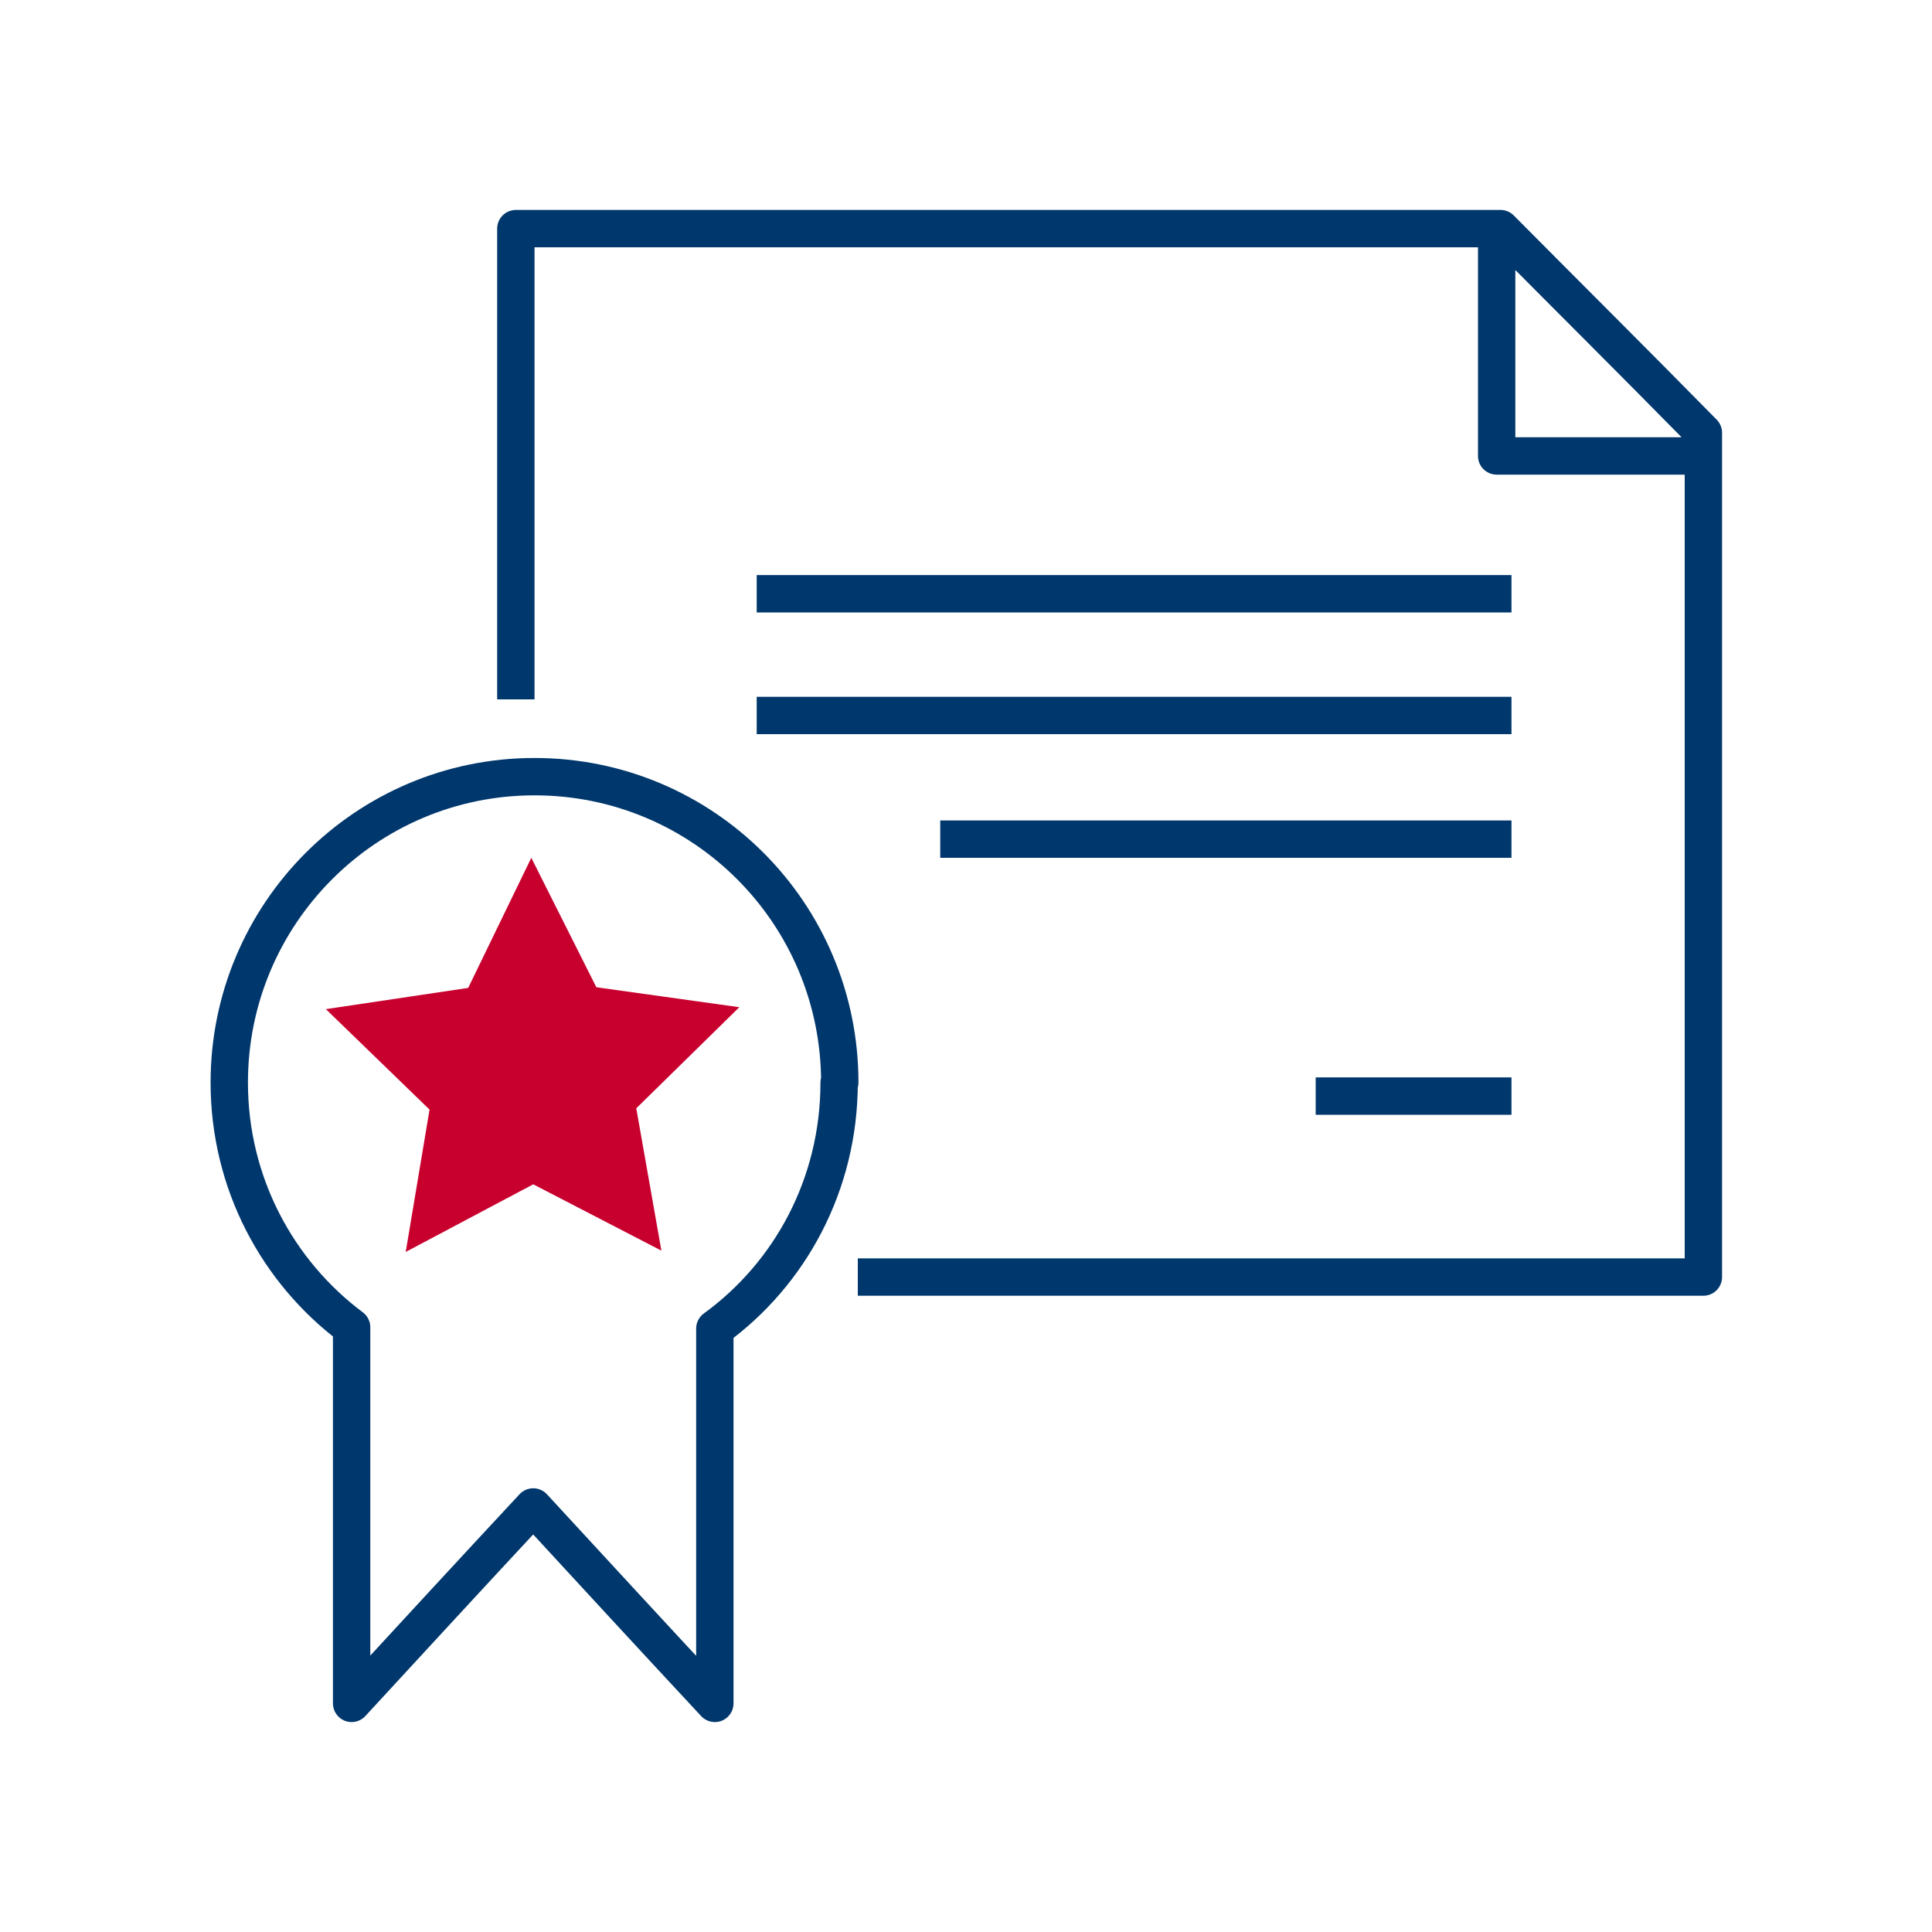
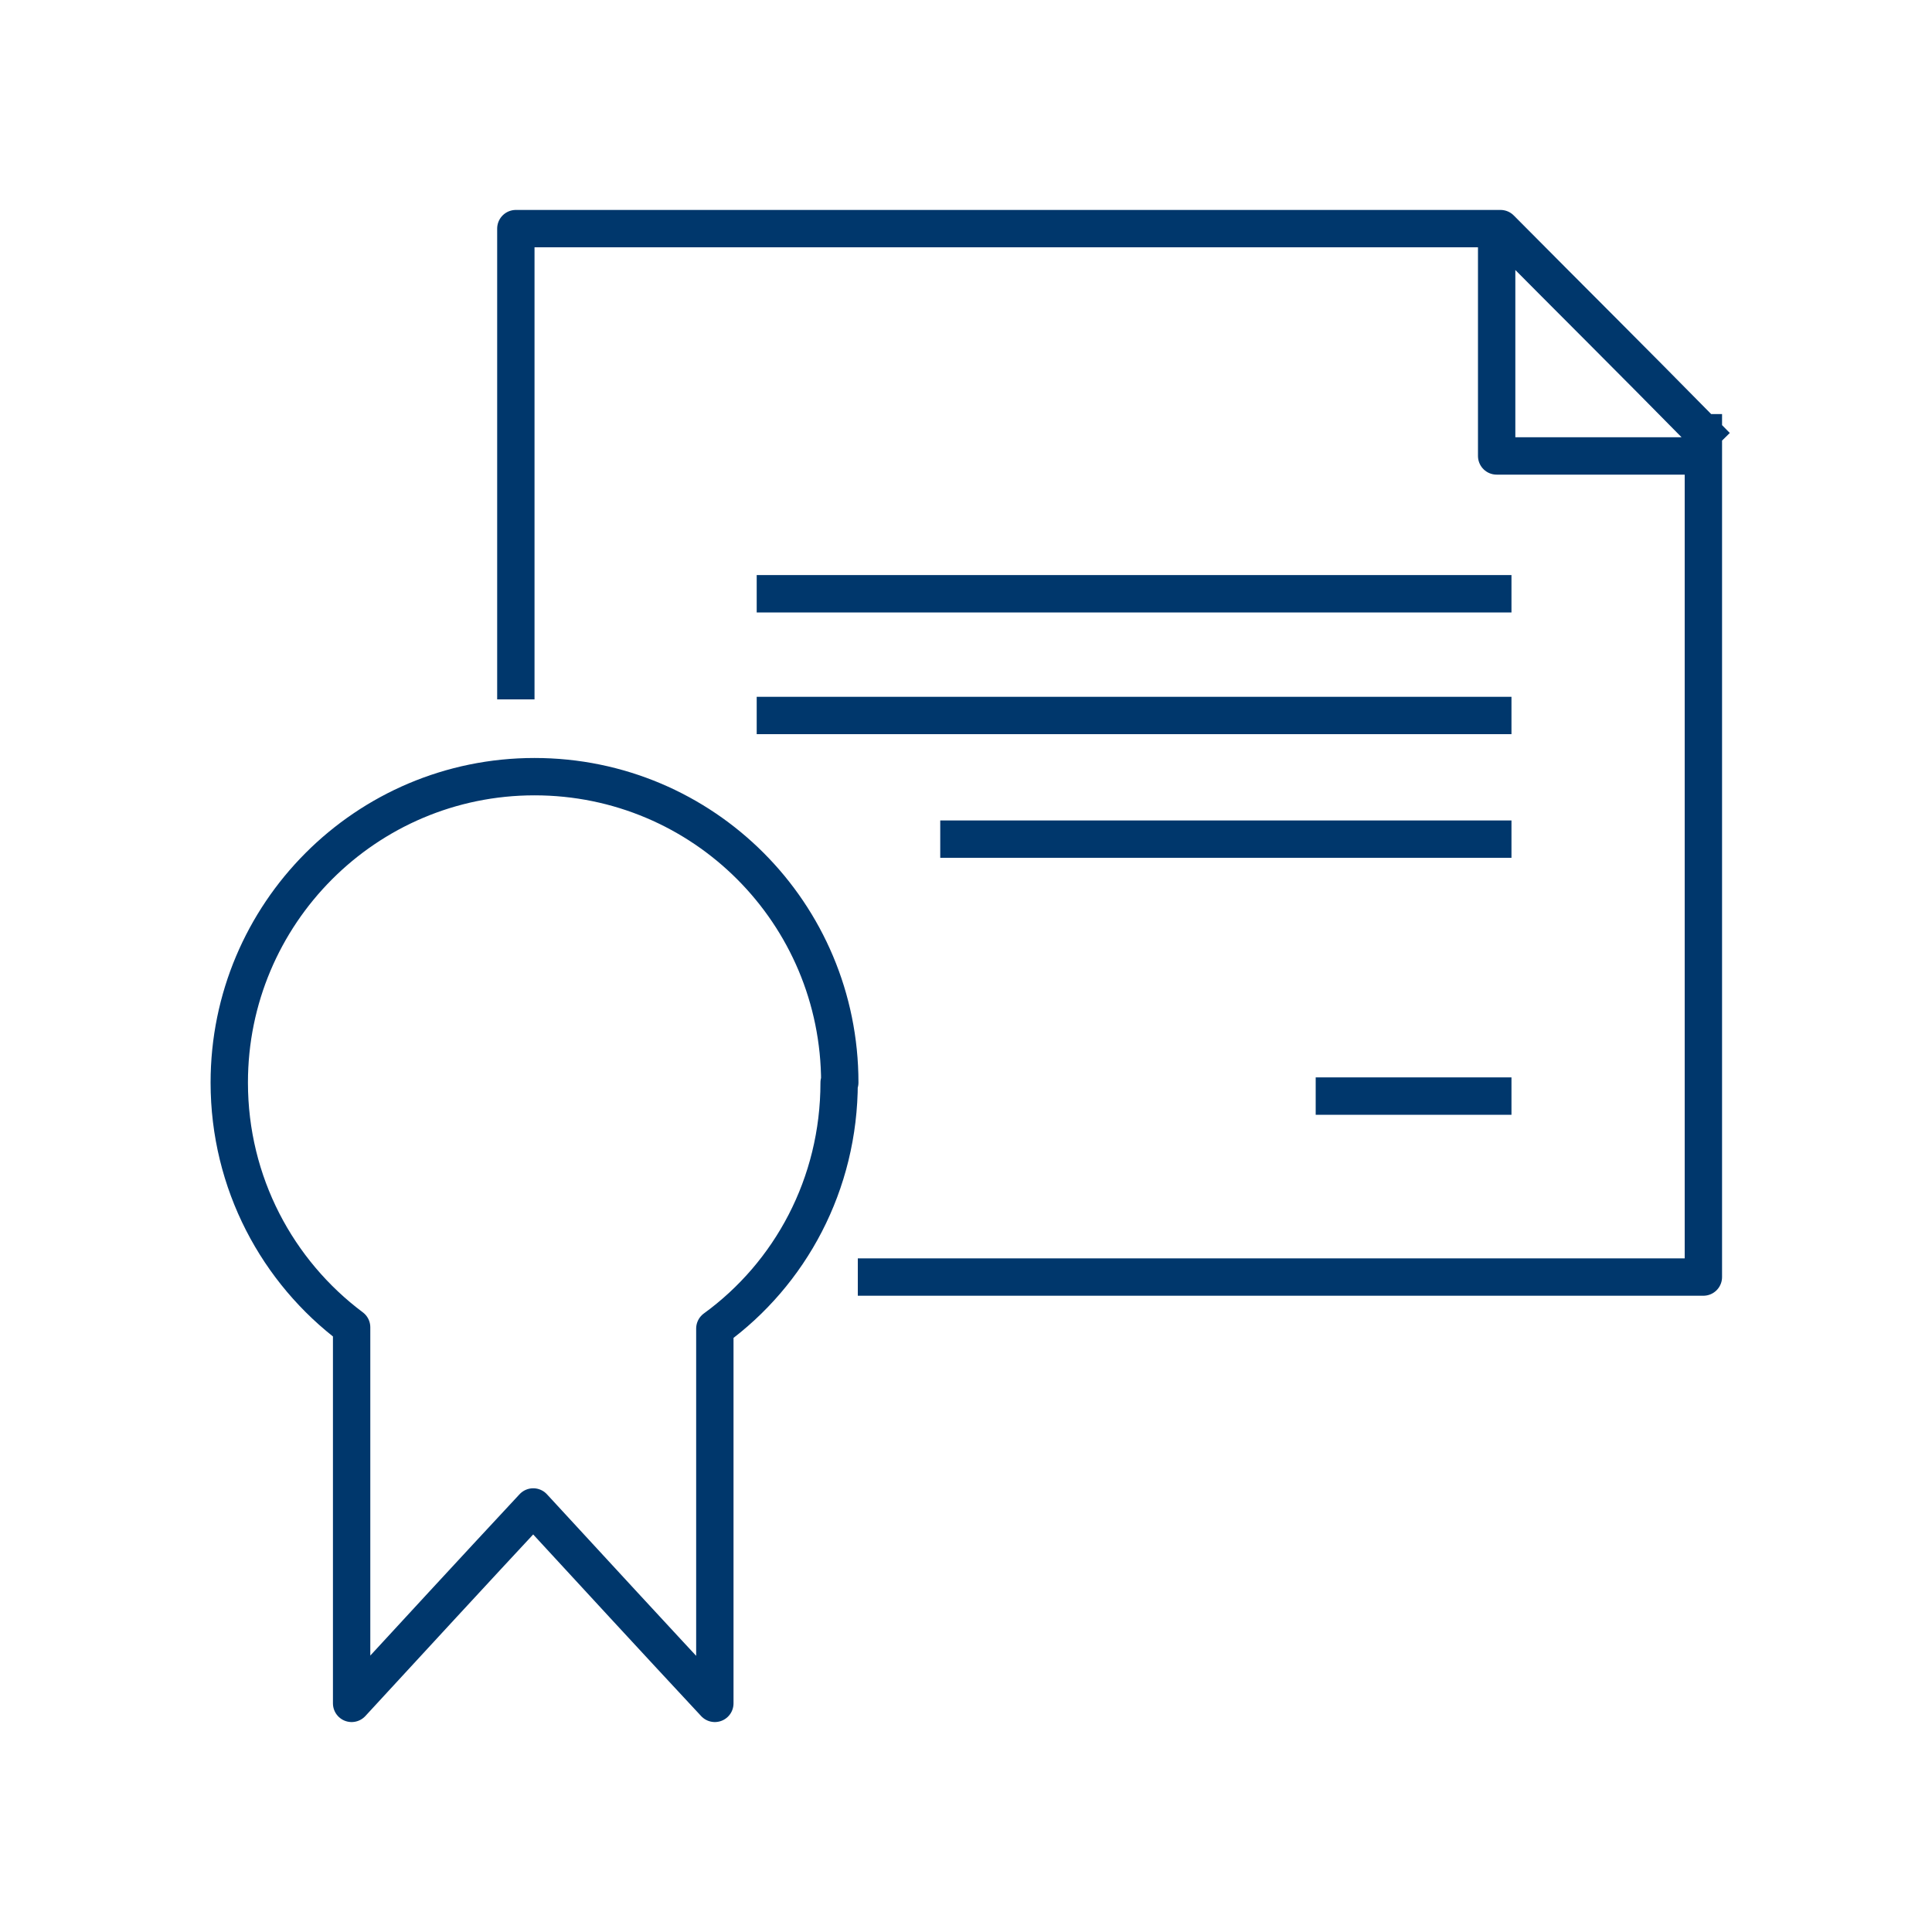
<svg xmlns="http://www.w3.org/2000/svg" data-name="Layer 1" viewBox="0 0 300 300">
-   <path style="fill:#c8002e;stroke-width:0" d="m102.7 194.2-19.9-10.3L63 194.4l3.7-22.1-16.1-15.6 22.1-3.3 9.8-20.2 10.1 20.1 22.2 3.1-16 15.7 3.9 22.1z" />
-   <path d="M130.3 168.1c0 15.8-7.6 29.7-19.3 38.2v58.2c-9.5-10.2-18.8-20.3-28.2-30.5-9.5 10.2-18.8 20.3-28.2 30.5v-58.4c-11.5-8.6-19-22.4-19-38 0-26.2 21.2-47.5 47.4-47.5s47.4 21.2 47.4 47.5Zm134.2-97v127.2H136.1m-56-92.6V35.5h149.7m34.7 31.7v3.6h-32.1V35.5h.6c12.3 12.4 19.2 19.2 31.5 31.7Zm-144.1 25h111.4m-111.4 18.9h111.4m-82.9 19.2h82.9m-24.6 39.9h24.6" style="fill:none;stroke:#00376c;stroke-linecap:square;stroke-linejoin:round;stroke-width:5.8px" />
+   <path d="M130.3 168.1c0 15.8-7.6 29.7-19.3 38.2v58.2c-9.5-10.2-18.8-20.3-28.2-30.5-9.5 10.2-18.8 20.3-28.2 30.5v-58.4c-11.5-8.6-19-22.4-19-38 0-26.2 21.2-47.5 47.4-47.5s47.4 21.2 47.4 47.5Zm134.2-97v127.2H136.1m-56-92.6V35.5h149.7m34.7 31.7v3.6h-32.1V35.5h.6c12.3 12.4 19.2 19.2 31.5 31.7m-144.1 25h111.4m-111.4 18.9h111.4m-82.9 19.2h82.9m-24.6 39.9h24.6" style="fill:none;stroke:#00376c;stroke-linecap:square;stroke-linejoin:round;stroke-width:5.8px" />
</svg>